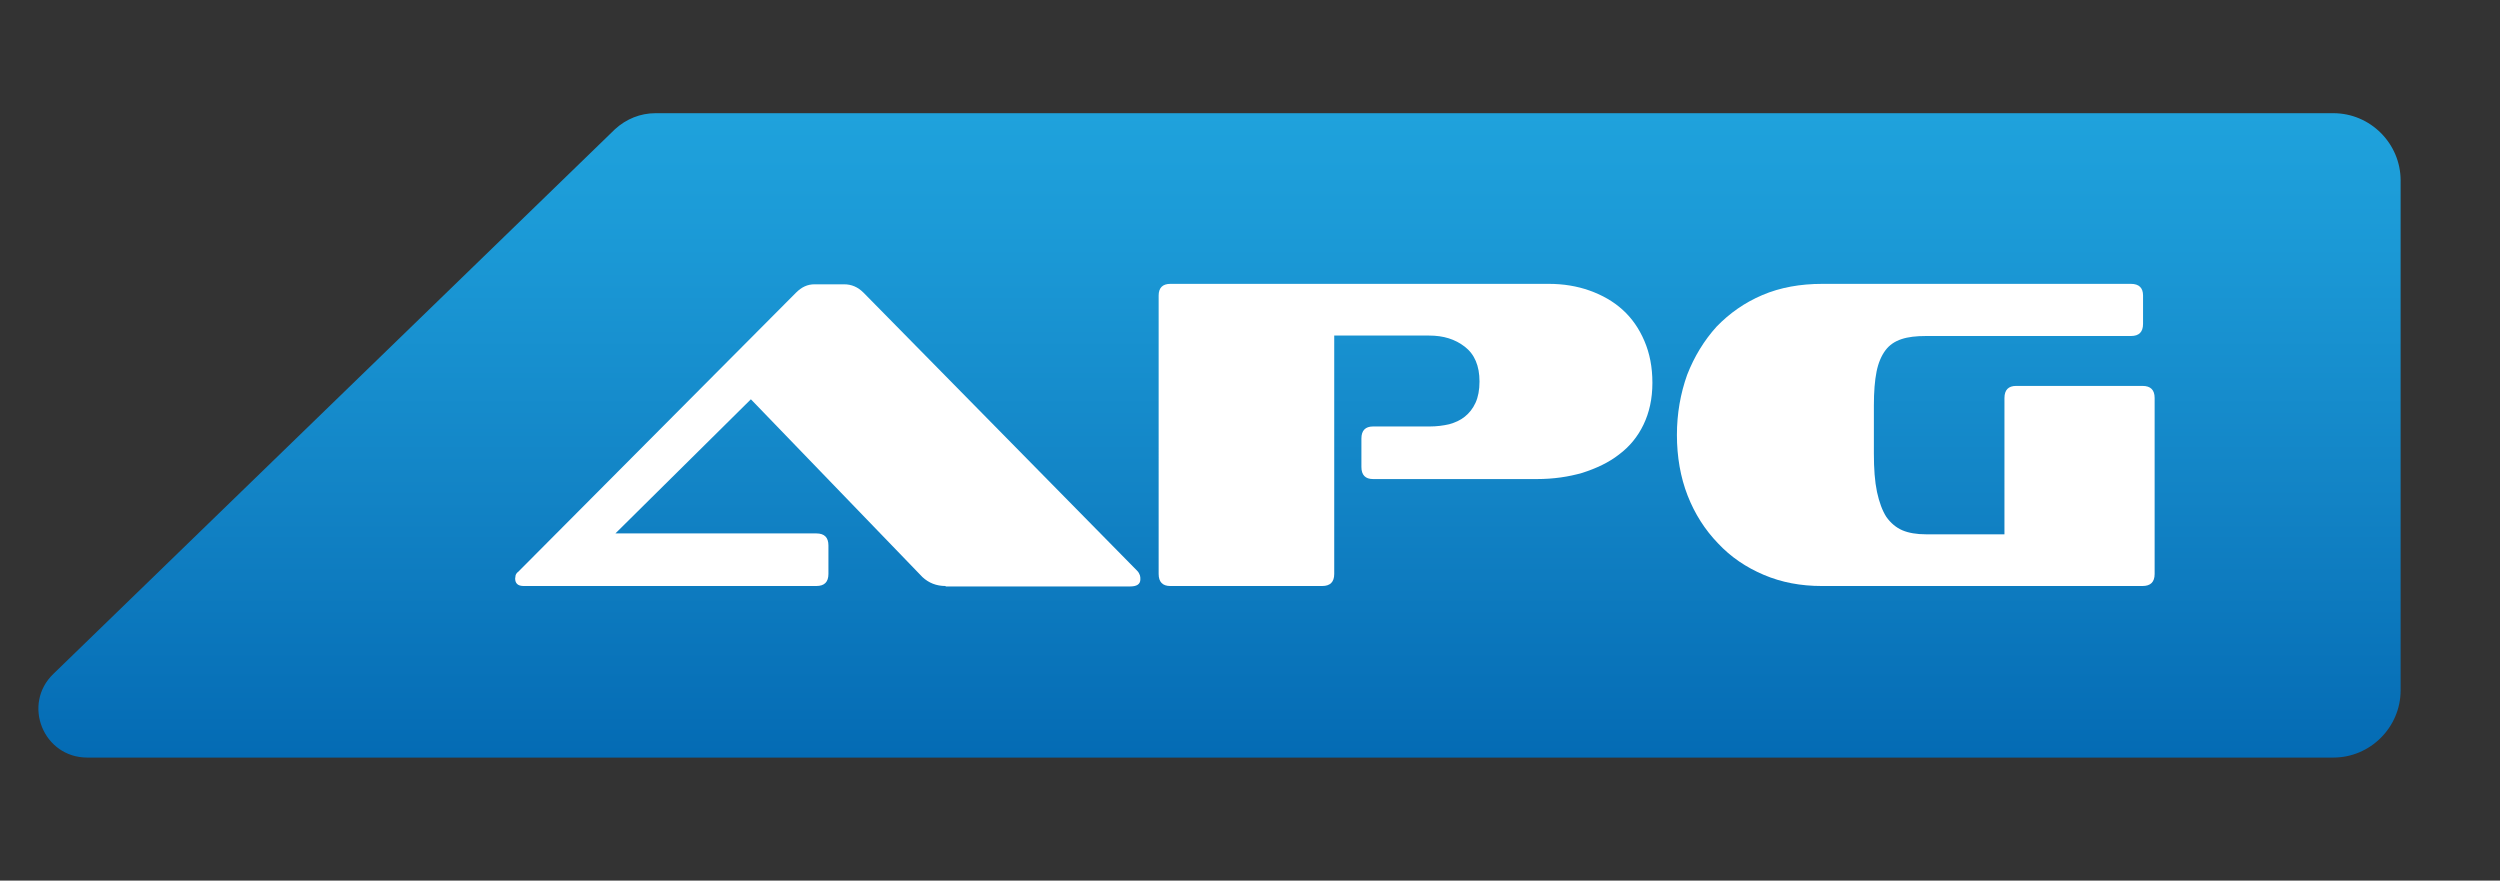
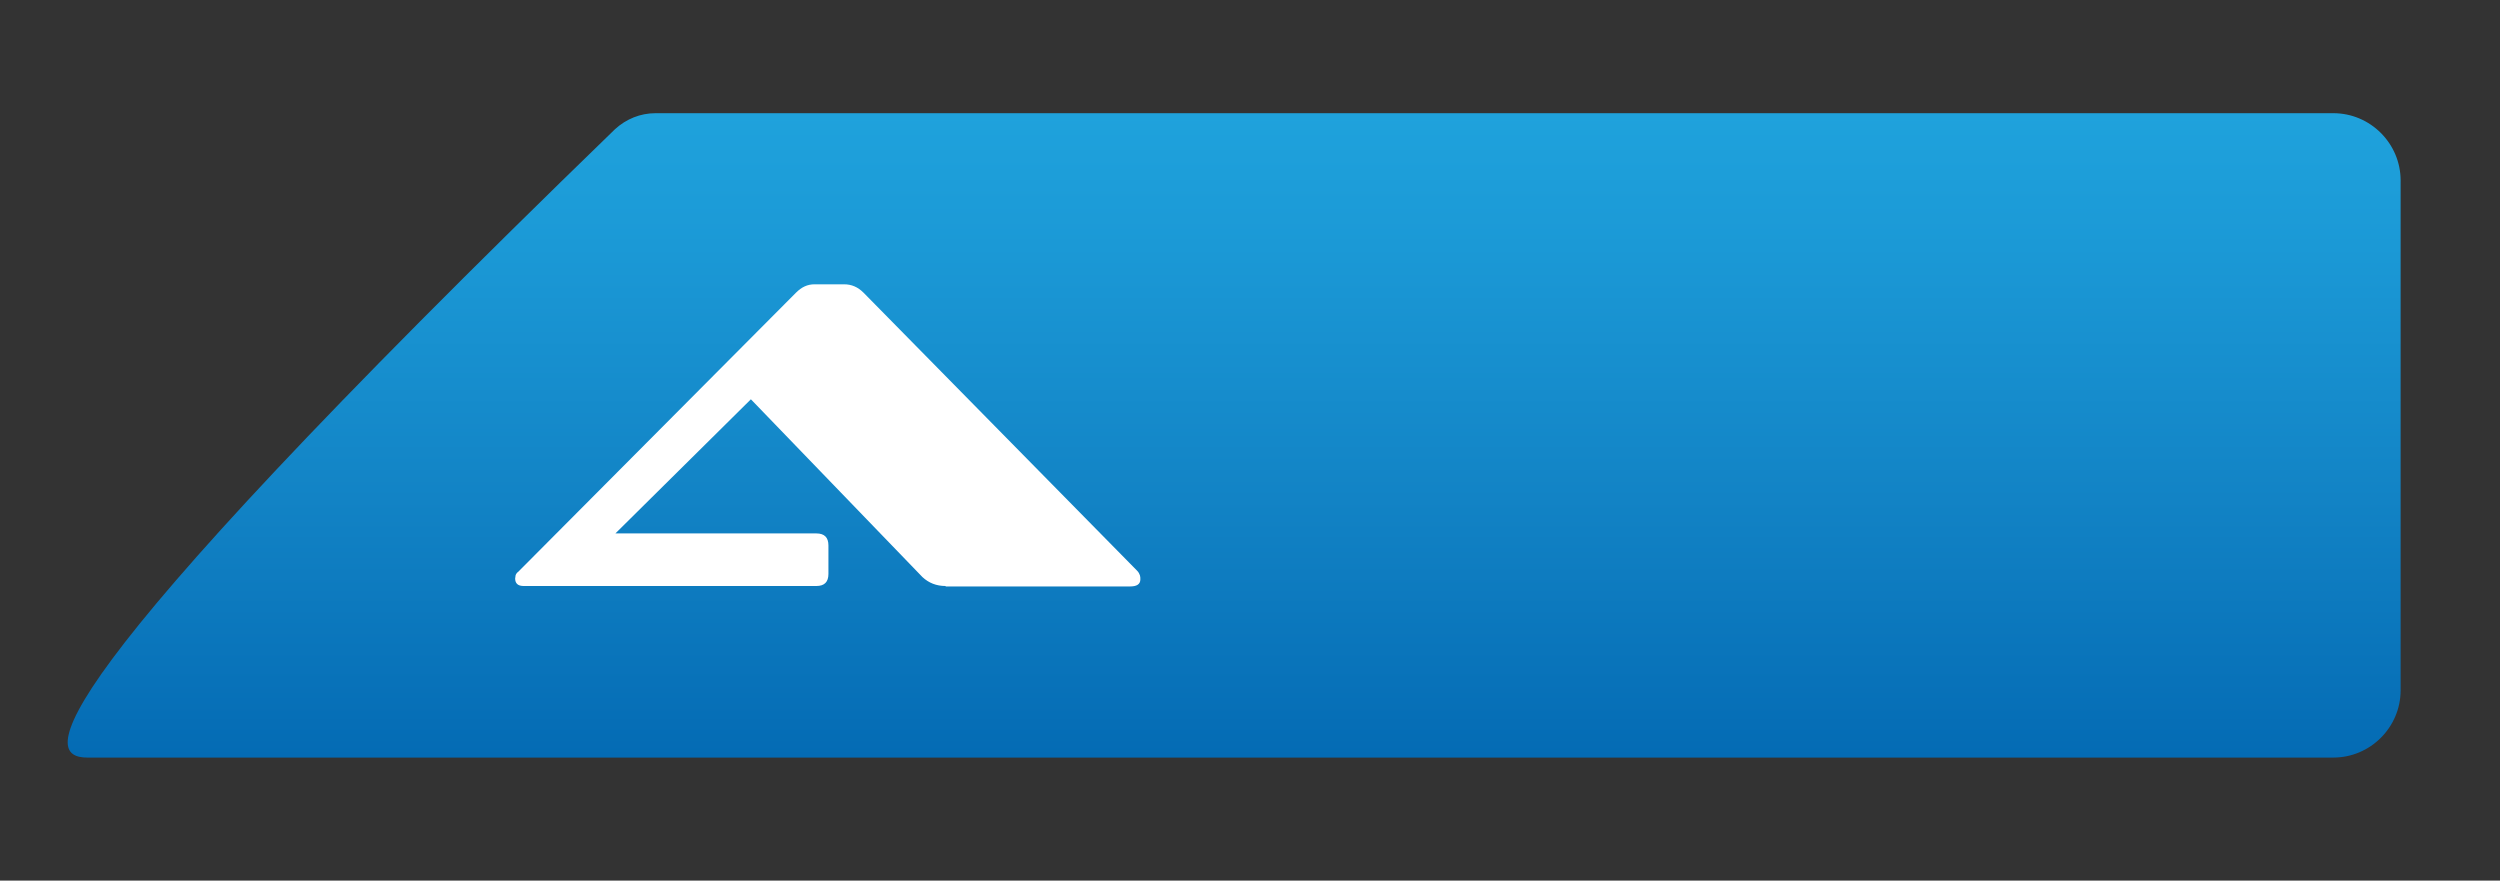
<svg xmlns="http://www.w3.org/2000/svg" version="1.1" id="Layer_1" x="0px" y="0px" viewBox="0 0 561 197.6" style="enable-background:new 0 0 561 197.6;" xml:space="preserve">
  <rect x="0" y="0" width="561" height="197.6" fill="#333333" stroke="none" />
  <style type="text/css">
	.st0{fill:url(#SVGID_1_);}
	.st1{fill:#FFFFFF;}
</style>
  <linearGradient id="SVGID_1_" gradientUnits="userSpaceOnUse" x1="273.656" y1="25.4" x2="273.656" y2="170.019">
    <stop offset="0" style="stop-color:#1FA2DC" />
    <stop offset="0.206" style="stop-color:#1B99D6" />
    <stop offset="0.599" style="stop-color:#1283C5" />
    <stop offset="0.999" style="stop-color:#046BB4" />
  </linearGradient>
-   <path class="st0" d="M19.6,170h504c8.3,0,15.1-6.8,15.1-15.1V40.5c0-8.3-6.8-15.1-15.1-15.1H147.1c-3.4,0-6.6,1.3-9.1,3.6L12,151.2  C4.9,158,9.7,170,19.6,170z" />
+   <path class="st0" d="M19.6,170h504c8.3,0,15.1-6.8,15.1-15.1V40.5c0-8.3-6.8-15.1-15.1-15.1H147.1c-3.4,0-6.6,1.3-9.1,3.6C4.9,158,9.7,170,19.6,170z" />
  <g>
    <path class="st1" d="M212.2,131.5c-2.1,0-3.8-0.7-5.2-2l-38.5-39.9l-30.4,30.1h45.1c1.8,0,2.7,0.9,2.7,2.7v6.4   c0,1.8-0.9,2.7-2.7,2.7h-65.7c-1.3,0-1.9-0.6-1.9-1.7c0-0.2,0.1-0.4,0.1-0.7c0.1-0.3,0.3-0.6,0.6-0.8l62.3-62.6   c1.3-1.3,2.6-1.9,4.2-1.9h6.6c1.7,0,3.1,0.6,4.4,1.9l61.4,62.4c0.3,0.3,0.5,0.7,0.6,1c0.1,0.3,0.1,0.6,0.1,0.9   c0,1.1-0.8,1.6-2.3,1.6H212.2z" />
-     <path class="st1" d="M308.1,107.5c-1.7,0-2.6-0.9-2.6-2.7v-6.4c0-1.8,0.9-2.7,2.6-2.7h12.7c1.6,0,3.1-0.2,4.4-0.5   c1.4-0.4,2.5-0.9,3.5-1.7c1-0.8,1.8-1.8,2.4-3.1c0.6-1.3,0.9-2.9,0.9-4.8c0-3.5-1.1-6.1-3.3-7.8c-2.2-1.7-4.8-2.5-8-2.5h-21.3v53.5   c0,1.8-0.9,2.7-2.7,2.7h-34.1c-1.7,0-2.6-0.9-2.6-2.7V66.3c0-1.7,0.9-2.6,2.6-2.6h85c3.2,0,6.3,0.5,9.1,1.5c2.8,1,5.3,2.4,7.4,4.3   c2.1,1.9,3.7,4.2,4.9,7c1.2,2.8,1.8,5.9,1.8,9.4c0,3.6-0.7,6.7-2,9.4c-1.3,2.7-3.1,4.9-5.5,6.7c-2.3,1.8-5.1,3.1-8.2,4.1   c-3.1,0.9-6.5,1.4-10.2,1.4H308.1z" />
-     <path class="st1" d="M408.8,131.5c-4.7,0-9-0.8-13-2.5c-4-1.7-7.4-4-10.3-7.1c-2.9-3-5.2-6.6-6.8-10.7c-1.6-4.1-2.4-8.7-2.4-13.6   c0-4.8,0.8-9.3,2.3-13.5c1.6-4.1,3.8-7.7,6.6-10.8c2.9-3,6.3-5.4,10.3-7.1c4-1.7,8.5-2.5,13.4-2.5h69.3c1.8,0,2.7,0.9,2.7,2.6v6.4   c0,1.8-0.9,2.7-2.7,2.7h-46c-2.2,0-4,0.2-5.5,0.7c-1.5,0.5-2.7,1.3-3.6,2.5c-0.9,1.2-1.6,2.8-2,4.8c-0.4,2-0.6,4.5-0.6,7.6v10.8   c0,3.4,0.2,6.2,0.7,8.6c0.5,2.3,1.2,4.2,2.1,5.6c1,1.4,2.2,2.4,3.6,3s3.2,0.9,5.3,0.9h17.6V89.3c0-1.8,0.9-2.7,2.6-2.7h28.4   c1.8,0,2.7,0.9,2.7,2.7v39.5c0,1.8-0.9,2.7-2.7,2.7H408.8z" />
  </g>
</svg>